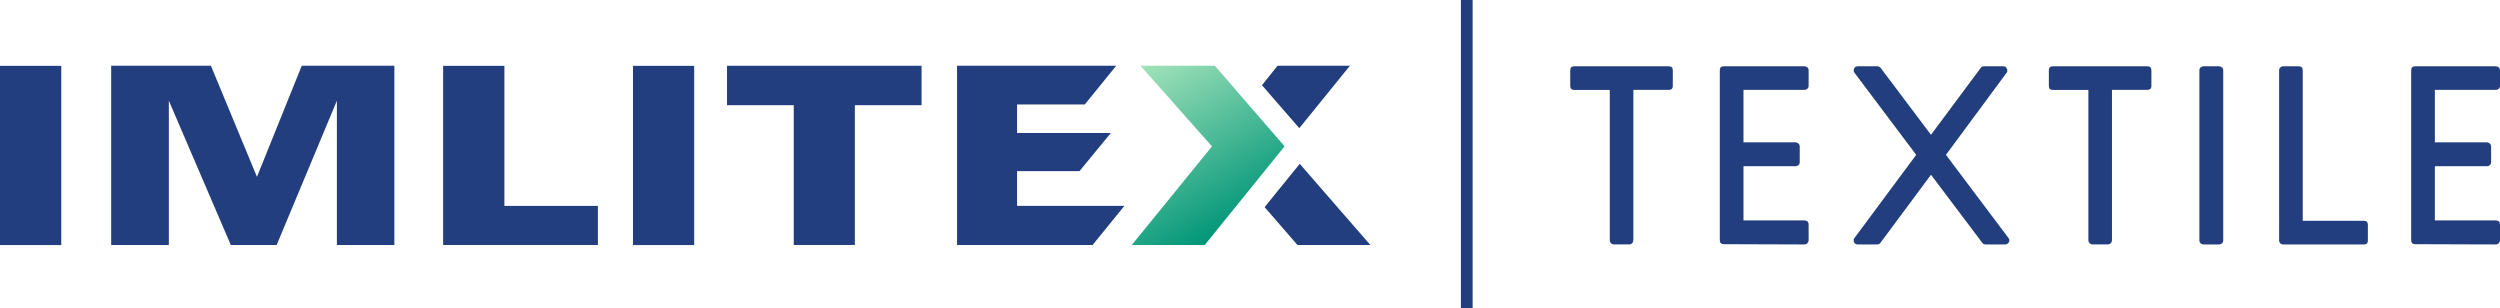
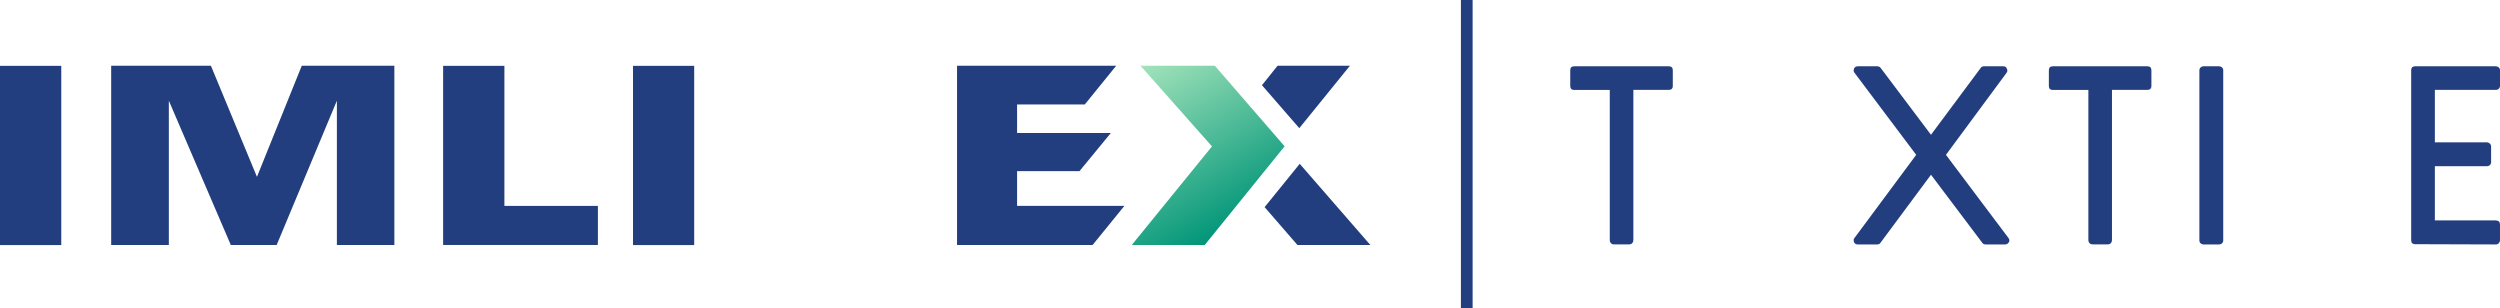
<svg xmlns="http://www.w3.org/2000/svg" version="1.1" baseProfile="basic" id="Layer_1" x="0px" y="0px" viewBox="123 0 284 35" xml:space="preserve">
  <g>
    <rect id="XMLID_210_" x="194.91" y="7.48" fill="#223E7E" width="6.95" height="20.36" />
-     <polygon id="XMLID_209_" fill="#223E7E" points="213.17,27.83 220.11,27.83 220.11,11.95 227.69,11.95 227.69,7.47 205.59,7.47    205.59,11.95 213.17,11.95  " />
    <polygon id="XMLID_208_" fill="#223E7E" points="190.92,23.39 180.3,23.39 180.3,7.48 173.34,7.48 173.34,27.83 190.92,27.83  " />
    <rect id="XMLID_207_" x="123" y="7.48" fill="#223E7E" width="6.96" height="20.36" />
    <polygon id="XMLID_206_" fill="#223E7E" points="142.18,11.44 149.22,27.83 154.43,27.83 161.27,11.44 161.27,27.83 167.8,27.83    167.8,7.47 157.28,7.47 152.19,20.09 146.96,7.47 135.63,7.47 135.63,27.83 142.18,27.83  " />
    <polygon id="XMLID_205_" fill="#223E7E" points="276.35,7.47 268.13,7.47 266.36,9.68 270.6,14.56  " />
    <polygon id="XMLID_204_" fill="#223E7E" points="270.39,27.83 278.67,27.83 270.65,18.61 266.66,23.53  " />
    <polygon id="XMLID_203_" fill="#223E7E" points="238.54,23.39 238.54,19.44 245.63,19.44 249.19,15.11 238.54,15.11 238.54,11.87    246.23,11.87 249.8,7.47 231.72,7.47 231.72,27.83 247.12,27.83 250.73,23.39  " />
    <rect id="XMLID_202_" x="288.96" fill="#223E7E" width="1.33" height="35" />
    <path id="XMLID_201_" fill="#223E7E" d="M301.38,9.76V7.99c0-0.31,0.15-0.46,0.46-0.46h10.73c0.31,0,0.46,0.15,0.46,0.46v1.76   c0,0.31-0.16,0.46-0.46,0.46h-4.02v17.06c0,0.13-0.04,0.25-0.13,0.35s-0.2,0.14-0.33,0.14h-1.76c-0.13,0-0.25-0.05-0.33-0.14   c-0.09-0.1-0.13-0.21-0.13-0.35V10.22h-4.02C301.54,10.22,301.38,10.07,301.38,9.76" />
-     <path id="XMLID_200_" fill="#223E7E" d="M328.46,25.52v1.76c0,0.14-0.05,0.25-0.14,0.35c-0.1,0.1-0.2,0.14-0.32,0.14l-9.17-0.03   c-0.31,0-0.46-0.16-0.46-0.46V7.99c0-0.31,0.15-0.46,0.46-0.46h9.14c0.13,0,0.25,0.04,0.35,0.13s0.14,0.2,0.14,0.33v1.76   c0,0.13-0.05,0.24-0.14,0.33c-0.1,0.09-0.21,0.13-0.35,0.13h-6.91v5.96h5.9c0.13,0,0.25,0.05,0.35,0.14   c0.1,0.1,0.14,0.21,0.14,0.35v1.76c0,0.14-0.05,0.25-0.14,0.33c-0.1,0.09-0.21,0.13-0.35,0.13h-5.9v6.16H328   C328.3,25.06,328.46,25.21,328.46,25.52" />
    <path id="XMLID_199_" fill="#223E7E" d="M351.15,27.02c0.14,0.17,0.15,0.34,0.06,0.49c-0.1,0.17-0.24,0.26-0.43,0.26h-2.2   c-0.17,0-0.3-0.06-0.38-0.17l-5.84-7.75l-5.73,7.72c-0.08,0.13-0.2,0.2-0.38,0.2h-2.2c-0.21,0-0.36-0.09-0.43-0.26   c-0.08-0.19-0.06-0.36,0.06-0.49l7-9.43l-7-9.31c-0.12-0.13-0.13-0.3-0.06-0.49c0.08-0.17,0.22-0.26,0.43-0.26h2.2   c0.16,0,0.28,0.06,0.38,0.17l5.73,7.61L348,7.73c0.08-0.13,0.2-0.2,0.37-0.2h2.2c0.21,0,0.35,0.09,0.4,0.26   c0.1,0.17,0.09,0.34-0.03,0.49l-6.88,9.31L351.15,27.02z" />
    <path id="XMLID_198_" fill="#223E7E" d="M355.75,9.76V7.99c0-0.31,0.15-0.46,0.46-0.46h10.73c0.31,0,0.46,0.15,0.46,0.46v1.76   c0,0.31-0.16,0.46-0.46,0.46h-4.02v17.06c0,0.13-0.04,0.25-0.13,0.35s-0.2,0.14-0.33,0.14h-1.76c-0.13,0-0.25-0.05-0.33-0.14   c-0.09-0.1-0.13-0.21-0.13-0.35V10.22h-4.02C355.9,10.22,355.75,10.07,355.75,9.76" />
    <path id="XMLID_197_" fill="#223E7E" d="M372.99,27.64c-0.1-0.09-0.14-0.2-0.14-0.33V7.99c0-0.13,0.05-0.25,0.14-0.33   c0.1-0.09,0.2-0.13,0.32-0.13h1.76c0.13,0,0.25,0.04,0.35,0.13s0.14,0.2,0.14,0.33v19.32c0,0.14-0.05,0.25-0.14,0.33   c-0.1,0.09-0.21,0.13-0.35,0.13h-1.76C373.19,27.77,373.09,27.73,372.99,27.64" />
-     <path id="XMLID_196_" fill="#223E7E" d="M391.54,27.77h-9.14c-0.14,0-0.25-0.04-0.35-0.13c-0.1-0.09-0.14-0.2-0.14-0.33V7.99   c0-0.13,0.05-0.25,0.14-0.33c0.1-0.09,0.21-0.13,0.35-0.13h1.73c0.31,0,0.46,0.16,0.46,0.46v17.09h6.94c0.31,0,0.46,0.16,0.46,0.46   v1.76C392,27.62,391.84,27.77,391.54,27.77" />
    <path id="XMLID_195_" fill="#223E7E" d="M407,25.52v1.76c0,0.14-0.05,0.25-0.14,0.35c-0.1,0.1-0.2,0.14-0.32,0.14l-9.17-0.03   c-0.31,0-0.46-0.16-0.46-0.46V7.99c0-0.31,0.15-0.46,0.46-0.46h9.14c0.13,0,0.25,0.04,0.35,0.13S407,7.86,407,7.99v1.76   c0,0.13-0.05,0.24-0.14,0.33c-0.1,0.09-0.21,0.13-0.35,0.13h-6.91v5.96h5.9c0.13,0,0.25,0.05,0.35,0.14   c0.1,0.1,0.14,0.21,0.14,0.35v1.76c0,0.14-0.05,0.25-0.14,0.33c-0.1,0.09-0.21,0.13-0.35,0.13h-5.9v6.16h6.94   C406.85,25.06,407,25.21,407,25.52" />
    <linearGradient id="SVGID_1_" gradientUnits="userSpaceOnUse" x1="251.938" y1="28.171" x2="262.579" y2="9.74" gradientTransform="matrix(1 0 0 -1 0 36)">
      <stop offset="0" style="stop-color:#A2E3BA" />
      <stop offset="1" style="stop-color:#009578" />
    </linearGradient>
    <polygon fill="url(#SVGID_1_)" points="261.01,7.47 252.56,7.47 260.68,16.63 251.57,27.83 259.86,27.83 268.93,16.62  " />
  </g>
</svg>